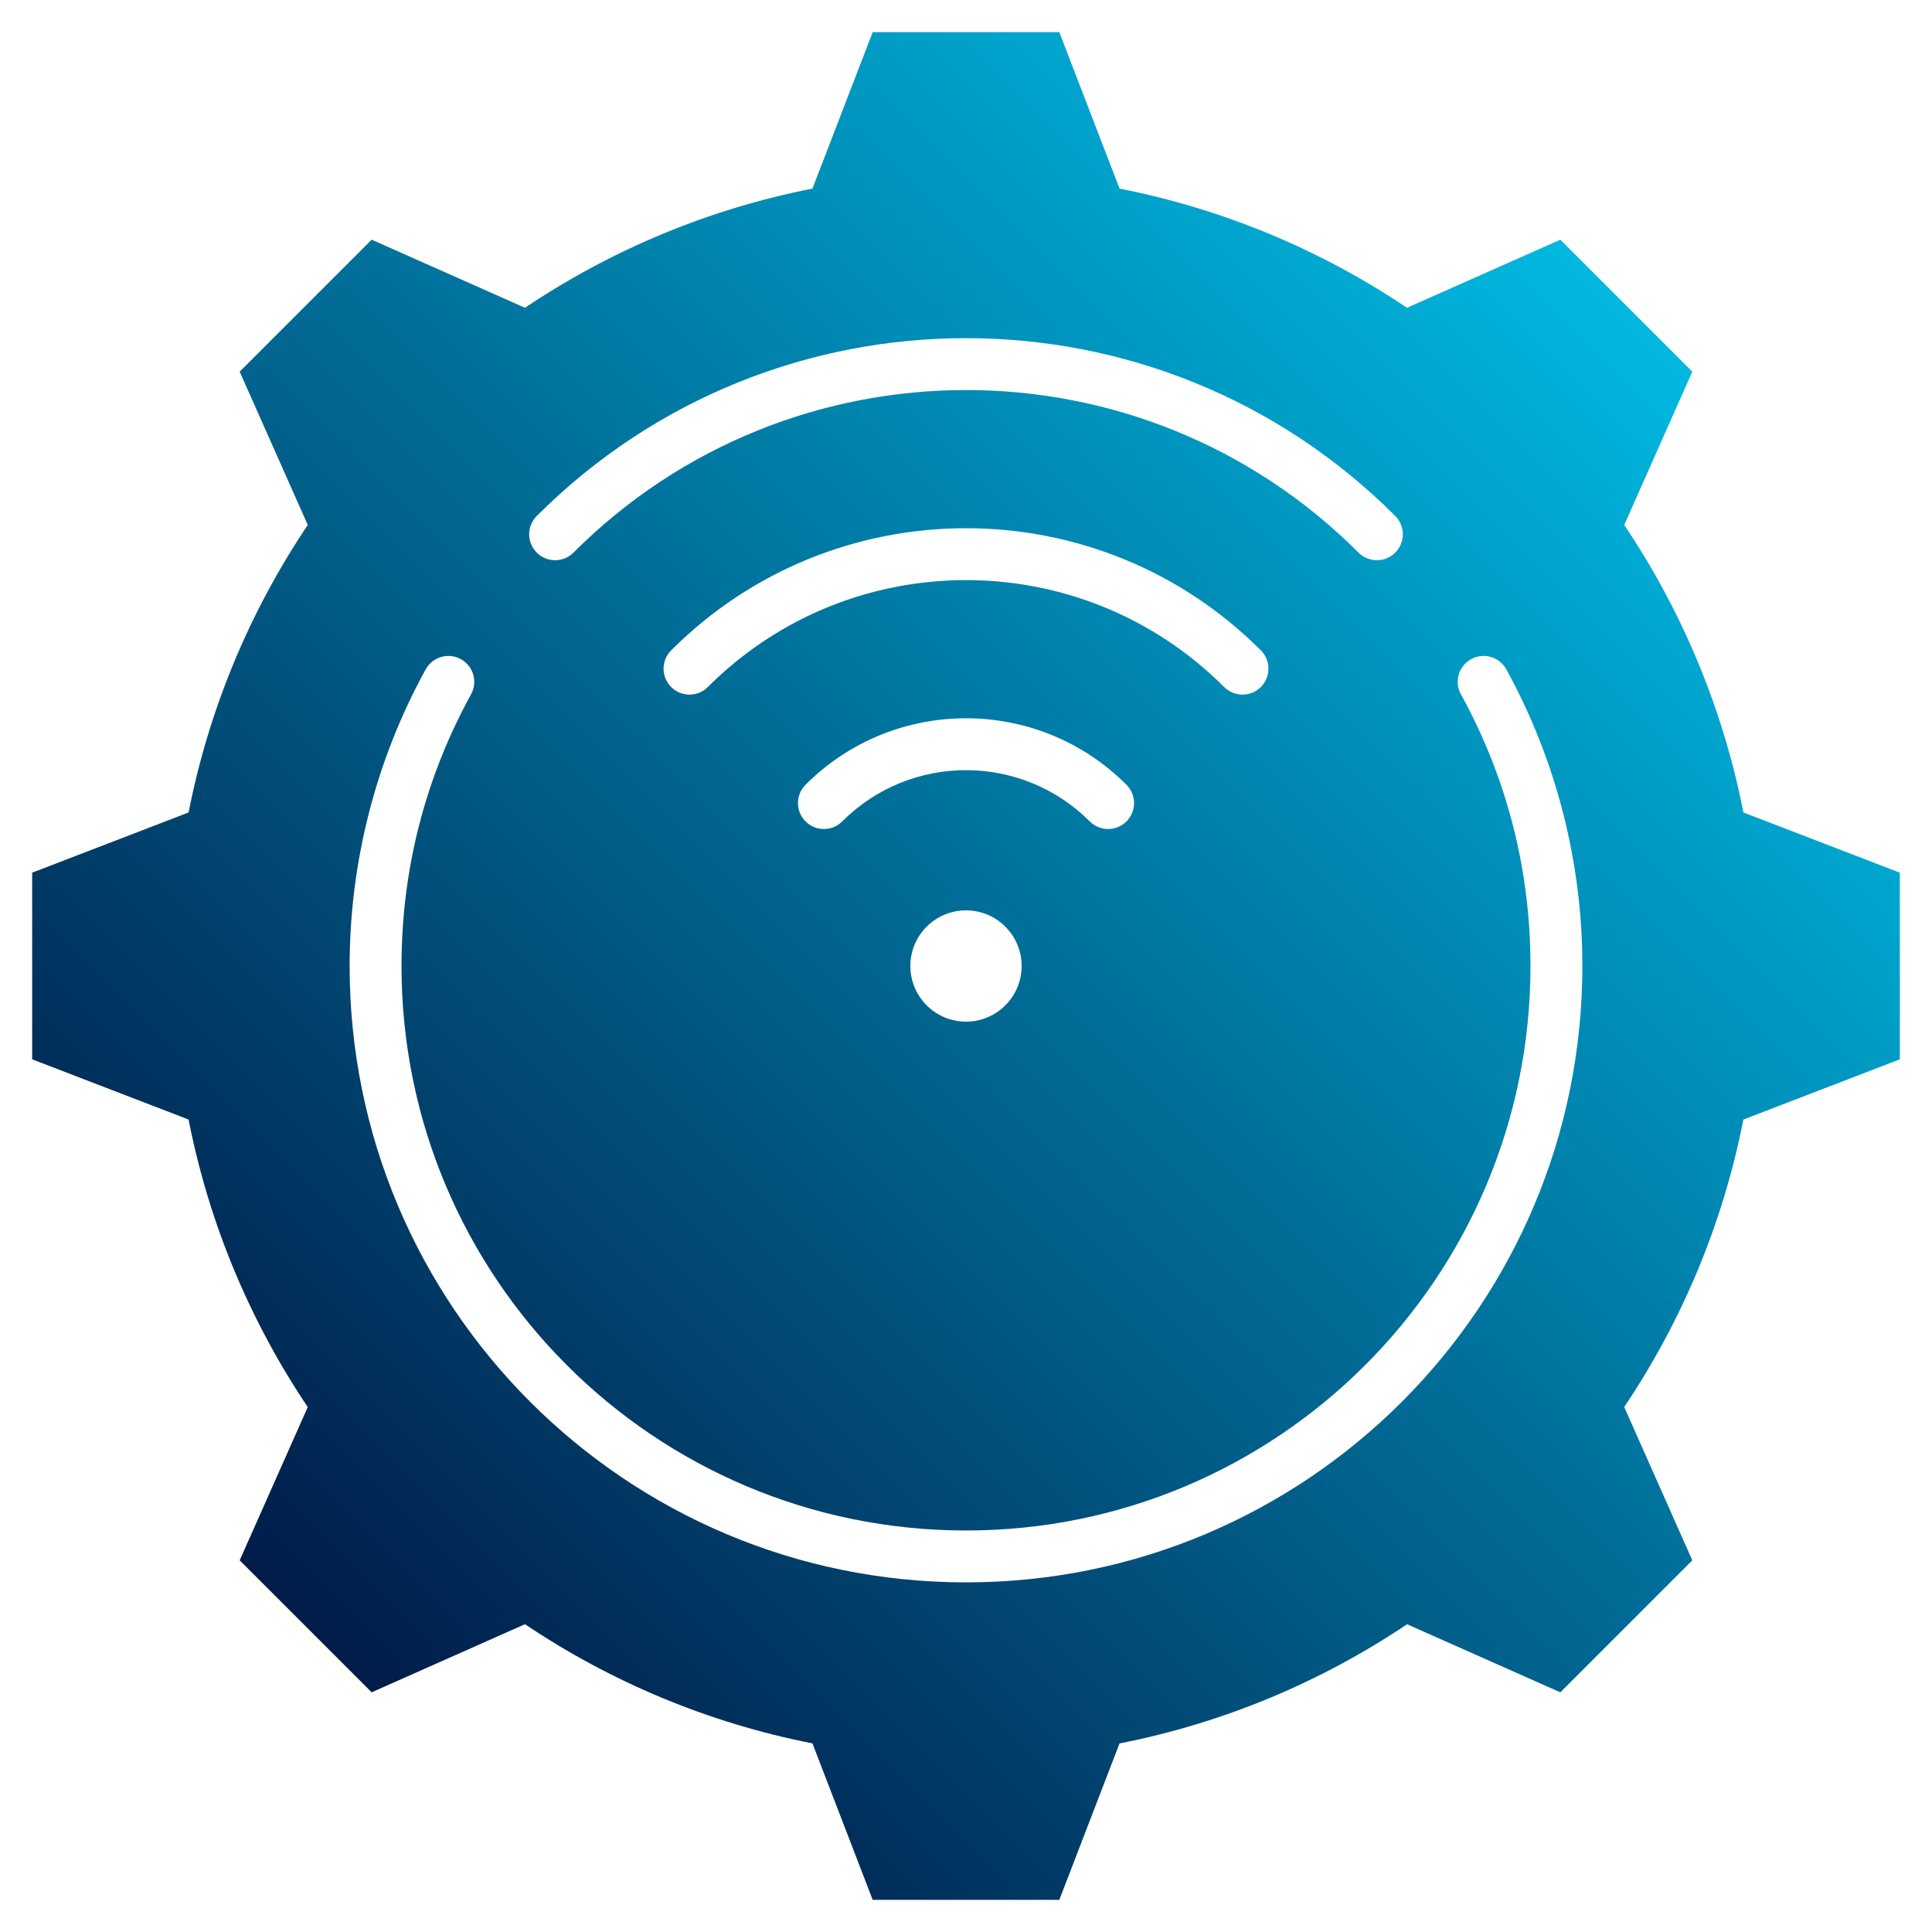
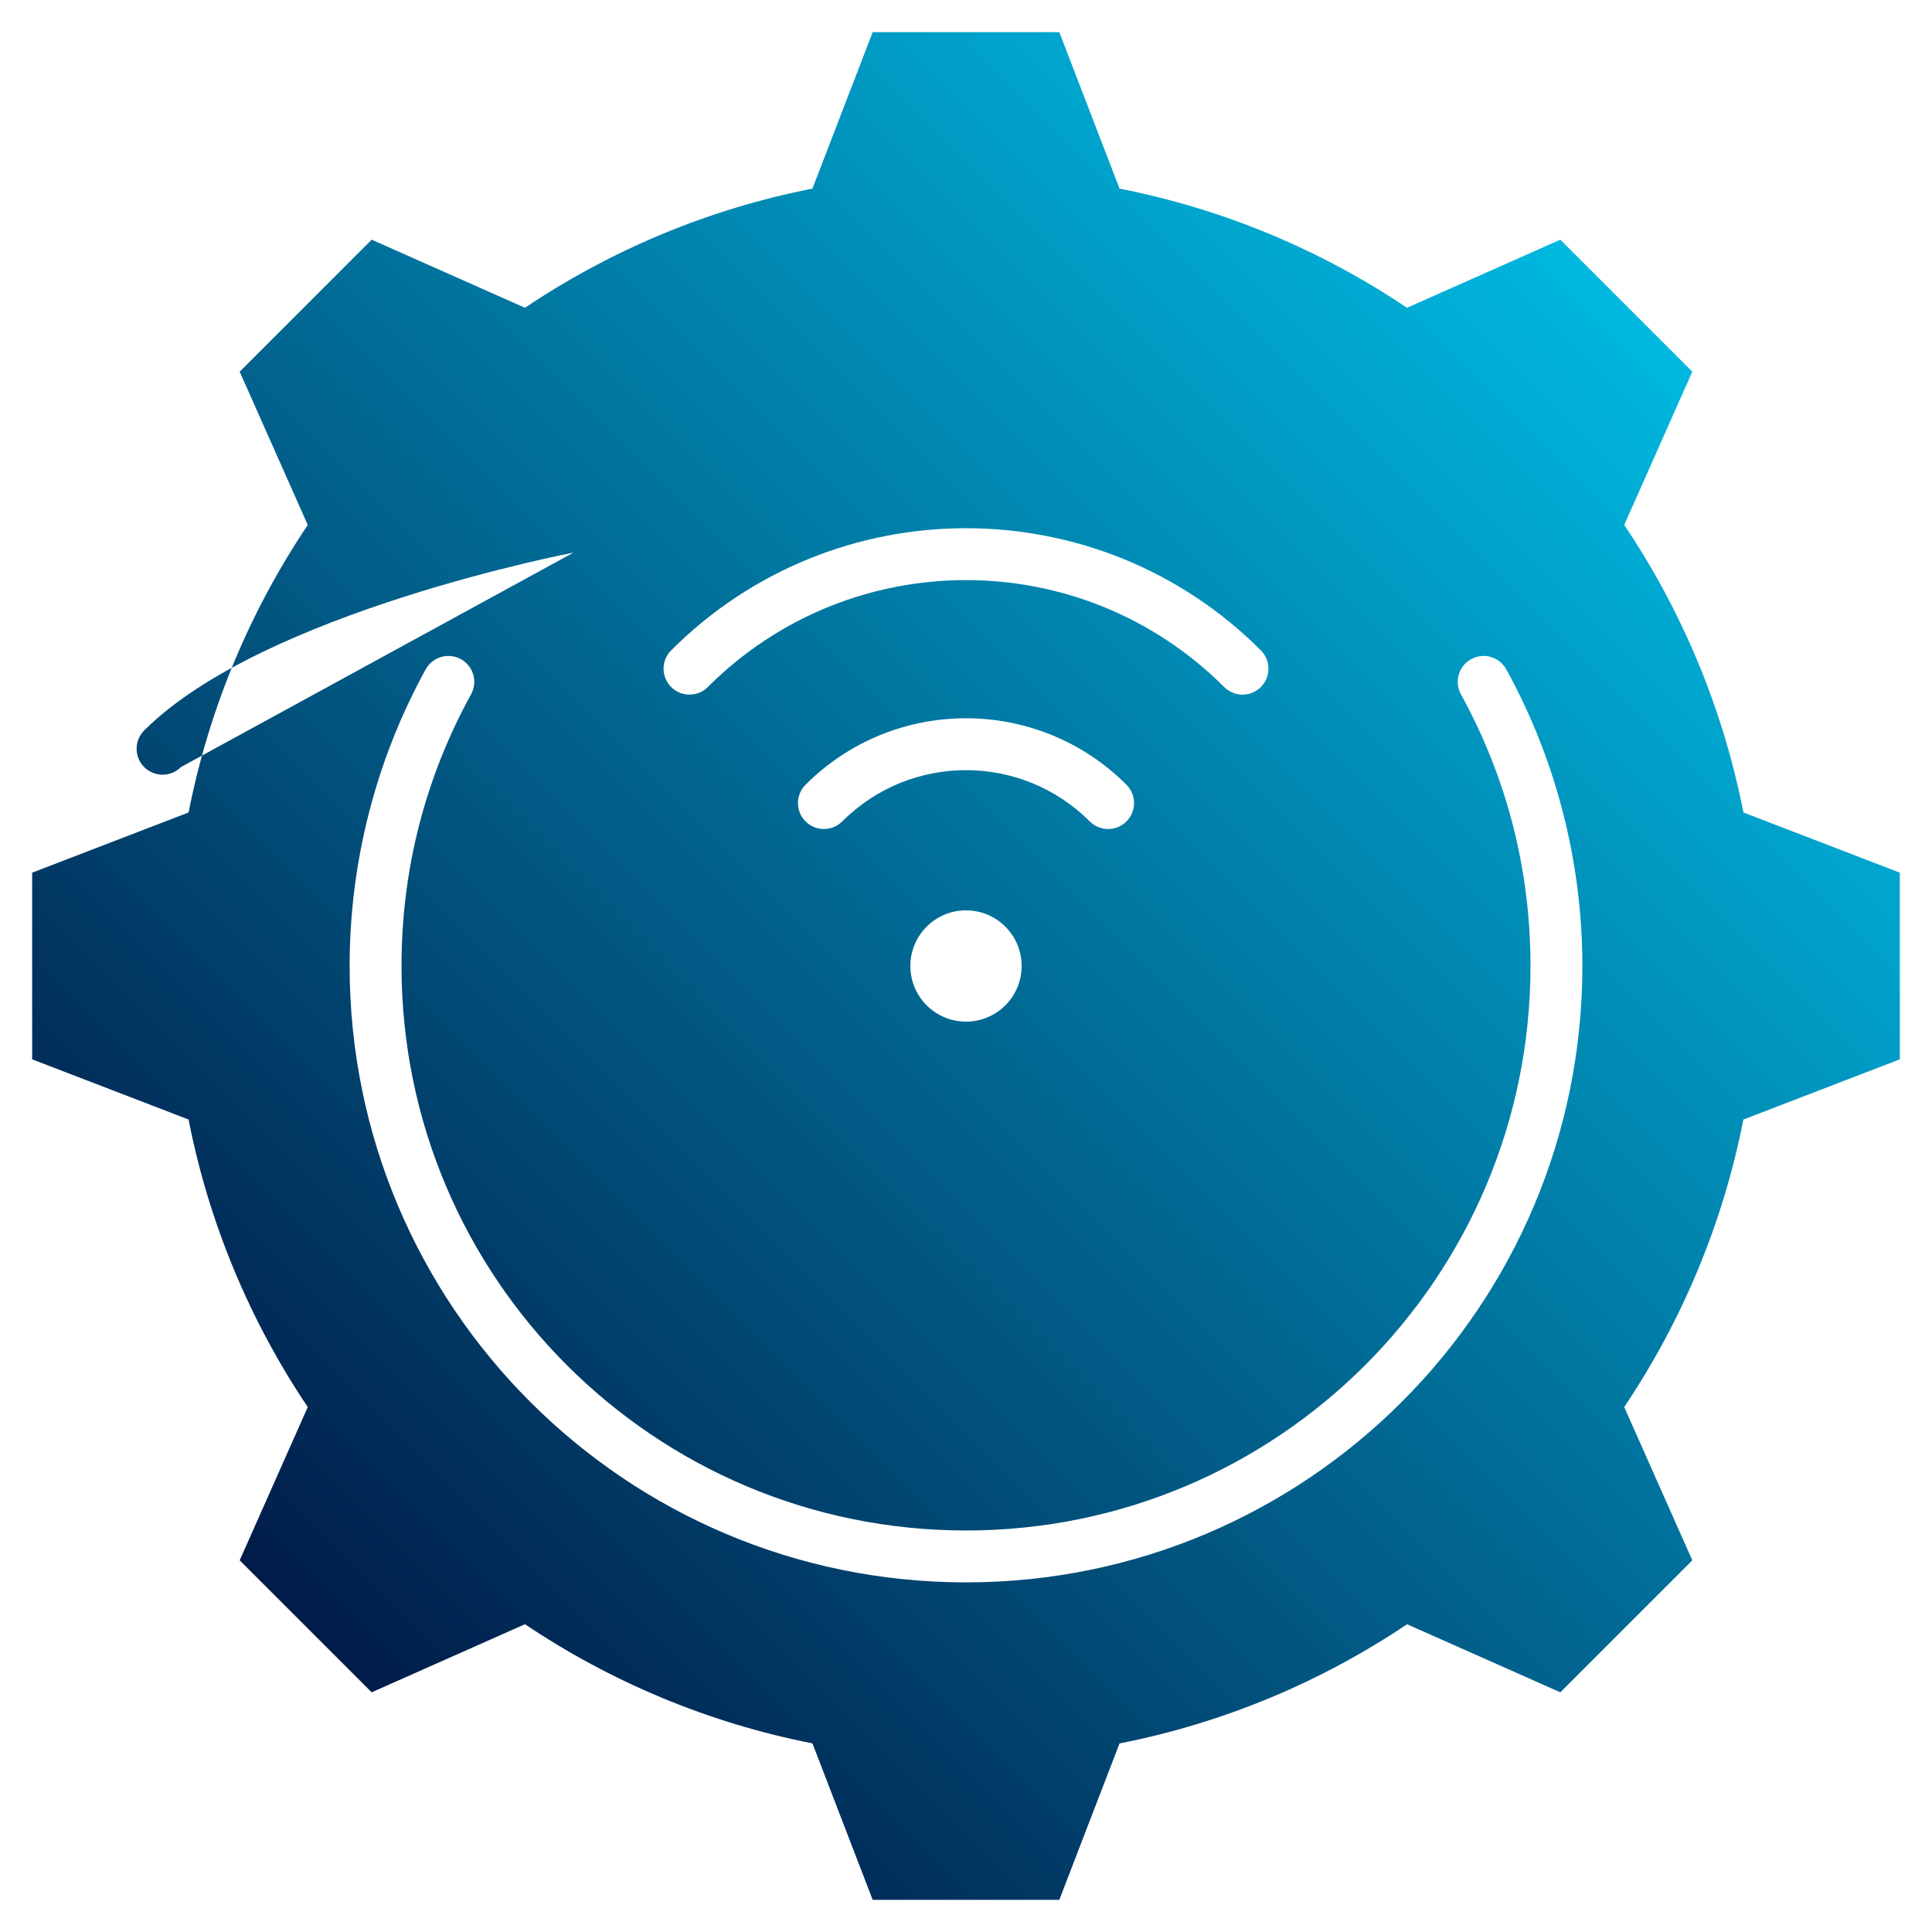
<svg xmlns="http://www.w3.org/2000/svg" id="Layer_1" enable-background="new 0 0 512 512" height="512" viewBox="0 0 512 512" width="512">
  <linearGradient id="SVGID_1_" gradientUnits="userSpaceOnUse" x1="81.007" x2="430.993" y1="430.993" y2="81.007">
    <stop offset="0" stop-color="#011c49" />
    <stop offset="1" stop-color="#00b8e0" />
  </linearGradient>
-   <path clip-rule="evenodd" d="m296.69 49.982c27.746 5.45 53.526 16.37 76.185 31.582l9.166-4.071 31.463-13.974 17.488 17.488 17.488 17.487-13.974 31.464-4.065 9.153c15.218 22.66 26.135 48.451 31.586 76.202l9.321 3.588 32.128 12.366v24.733 24.731l-32.128 12.367-9.331 3.592c-5.45 27.746-16.37 53.526-31.582 76.185l4.071 9.166 13.974 31.463-17.488 17.488-17.487 17.488-31.464-13.974-9.153-4.065c-22.66 15.218-48.451 26.135-76.202 31.586l-3.588 9.321-12.366 32.128h-24.732-24.731l-12.367-32.128-3.592-9.331c-27.746-5.45-53.526-16.37-76.185-31.582l-9.167 4.071-31.463 13.974-17.488-17.488-17.488-17.487 13.974-31.464 4.065-9.153c-15.218-22.66-26.135-48.451-31.586-76.202l-9.321-3.588-32.128-12.366v-24.732-24.731l32.128-12.367 9.327-3.591c5.45-27.749 16.369-53.533 31.584-76.19l-4.069-9.163-13.974-31.462 17.488-17.488 17.487-17.488 31.464 13.974 9.164 4.071c22.66-15.212 48.44-26.133 76.188-31.582l3.592-9.331 12.366-32.128h24.732 24.731l12.367 32.128zm-40.69 191.273c-8.142 0-14.745 6.602-14.745 14.745s6.602 14.745 14.745 14.745 14.745-6.602 14.745-14.745c0-8.142-6.602-14.745-14.745-14.745zm-32.801-23.572c9.056-9.054 20.93-13.585 32.801-13.585s23.746 4.53 32.801 13.585c2.684 2.684 7.036 2.684 9.72 0s2.684-7.036 0-9.72c-11.741-11.741-27.133-17.614-42.521-17.614s-30.778 5.873-42.521 17.614c-2.684 2.684-2.684 7.036 0 9.72 2.685 2.684 7.036 2.684 9.72 0zm-35.616-35.615c18.89-18.89 43.655-28.337 68.417-28.337s49.527 9.447 68.417 28.337c2.684 2.684 7.036 2.684 9.72 0s2.684-7.036 0-9.72c-21.577-21.577-49.858-32.367-78.137-32.367-28.278 0-56.56 10.79-78.136 32.367-2.684 2.684-2.684 7.036 0 9.72 2.684 2.683 7.035 2.683 9.719 0zm-35.614-35.616c28.725-28.724 66.38-43.089 104.031-43.089 37.652 0 75.307 14.365 104.031 43.089 2.684 2.684 7.036 2.684 9.719 0 2.684-2.684 2.684-7.036 0-9.72-31.41-31.411-72.582-47.119-113.75-47.119s-82.339 15.708-113.751 47.119c-2.684 2.684-2.684 7.036 0 9.72 2.684 2.683 7.036 2.683 9.72 0zm235.191 37.543c5.992 10.889 10.663 22.555 13.794 34.777 3.028 11.823 4.64 24.294 4.64 37.228 0 41.311-16.744 78.71-43.814 105.78-27.069 27.07-64.469 43.814-105.78 43.814-41.31 0-78.71-16.744-105.78-43.814-27.069-27.069-43.814-64.47-43.814-105.78 0-12.934 1.612-25.405 4.641-37.228 3.131-12.222 7.802-23.888 13.794-34.777 1.823-3.322.609-7.494-2.713-9.317s-7.494-.609-9.317 2.713c-6.493 11.801-11.581 24.545-15.028 37.998-3.346 13.061-5.126 26.673-5.126 40.611 0 45.104 18.286 85.941 47.844 115.5 29.56 29.561 70.398 47.844 115.5 47.844 45.104 0 85.94-18.284 115.5-47.844 29.561-29.56 47.844-70.395 47.844-115.5 0-13.938-1.78-27.55-5.126-40.611-3.446-13.453-8.535-26.197-15.028-37.998-1.823-3.322-5.995-4.535-9.317-2.713-3.323 1.823-4.537 5.996-2.714 9.317z" fill="url(#SVGID_1_)" fill-rule="evenodd" />
+   <path clip-rule="evenodd" d="m296.69 49.982c27.746 5.45 53.526 16.37 76.185 31.582l9.166-4.071 31.463-13.974 17.488 17.488 17.488 17.487-13.974 31.464-4.065 9.153c15.218 22.66 26.135 48.451 31.586 76.202l9.321 3.588 32.128 12.366v24.733 24.731l-32.128 12.367-9.331 3.592c-5.45 27.746-16.37 53.526-31.582 76.185l4.071 9.166 13.974 31.463-17.488 17.488-17.487 17.488-31.464-13.974-9.153-4.065c-22.66 15.218-48.451 26.135-76.202 31.586l-3.588 9.321-12.366 32.128h-24.732-24.731l-12.367-32.128-3.592-9.331c-27.746-5.45-53.526-16.37-76.185-31.582l-9.167 4.071-31.463 13.974-17.488-17.488-17.488-17.487 13.974-31.464 4.065-9.153c-15.218-22.66-26.135-48.451-31.586-76.202l-9.321-3.588-32.128-12.366v-24.732-24.731l32.128-12.367 9.327-3.591c5.45-27.749 16.369-53.533 31.584-76.19l-4.069-9.163-13.974-31.462 17.488-17.488 17.487-17.488 31.464 13.974 9.164 4.071c22.66-15.212 48.44-26.133 76.188-31.582l3.592-9.331 12.366-32.128h24.732 24.731l12.367 32.128zm-40.69 191.273c-8.142 0-14.745 6.602-14.745 14.745s6.602 14.745 14.745 14.745 14.745-6.602 14.745-14.745c0-8.142-6.602-14.745-14.745-14.745zm-32.801-23.572c9.056-9.054 20.93-13.585 32.801-13.585s23.746 4.53 32.801 13.585c2.684 2.684 7.036 2.684 9.72 0s2.684-7.036 0-9.72c-11.741-11.741-27.133-17.614-42.521-17.614s-30.778 5.873-42.521 17.614c-2.684 2.684-2.684 7.036 0 9.72 2.685 2.684 7.036 2.684 9.72 0zm-35.616-35.615c18.89-18.89 43.655-28.337 68.417-28.337s49.527 9.447 68.417 28.337c2.684 2.684 7.036 2.684 9.72 0s2.684-7.036 0-9.72c-21.577-21.577-49.858-32.367-78.137-32.367-28.278 0-56.56 10.79-78.136 32.367-2.684 2.684-2.684 7.036 0 9.72 2.684 2.683 7.035 2.683 9.719 0zm-35.614-35.616s-82.339 15.708-113.751 47.119c-2.684 2.684-2.684 7.036 0 9.72 2.684 2.683 7.036 2.683 9.72 0zm235.191 37.543c5.992 10.889 10.663 22.555 13.794 34.777 3.028 11.823 4.64 24.294 4.64 37.228 0 41.311-16.744 78.71-43.814 105.78-27.069 27.07-64.469 43.814-105.78 43.814-41.31 0-78.71-16.744-105.78-43.814-27.069-27.069-43.814-64.47-43.814-105.78 0-12.934 1.612-25.405 4.641-37.228 3.131-12.222 7.802-23.888 13.794-34.777 1.823-3.322.609-7.494-2.713-9.317s-7.494-.609-9.317 2.713c-6.493 11.801-11.581 24.545-15.028 37.998-3.346 13.061-5.126 26.673-5.126 40.611 0 45.104 18.286 85.941 47.844 115.5 29.56 29.561 70.398 47.844 115.5 47.844 45.104 0 85.94-18.284 115.5-47.844 29.561-29.56 47.844-70.395 47.844-115.5 0-13.938-1.78-27.55-5.126-40.611-3.446-13.453-8.535-26.197-15.028-37.998-1.823-3.322-5.995-4.535-9.317-2.713-3.323 1.823-4.537 5.996-2.714 9.317z" fill="url(#SVGID_1_)" fill-rule="evenodd" />
</svg>